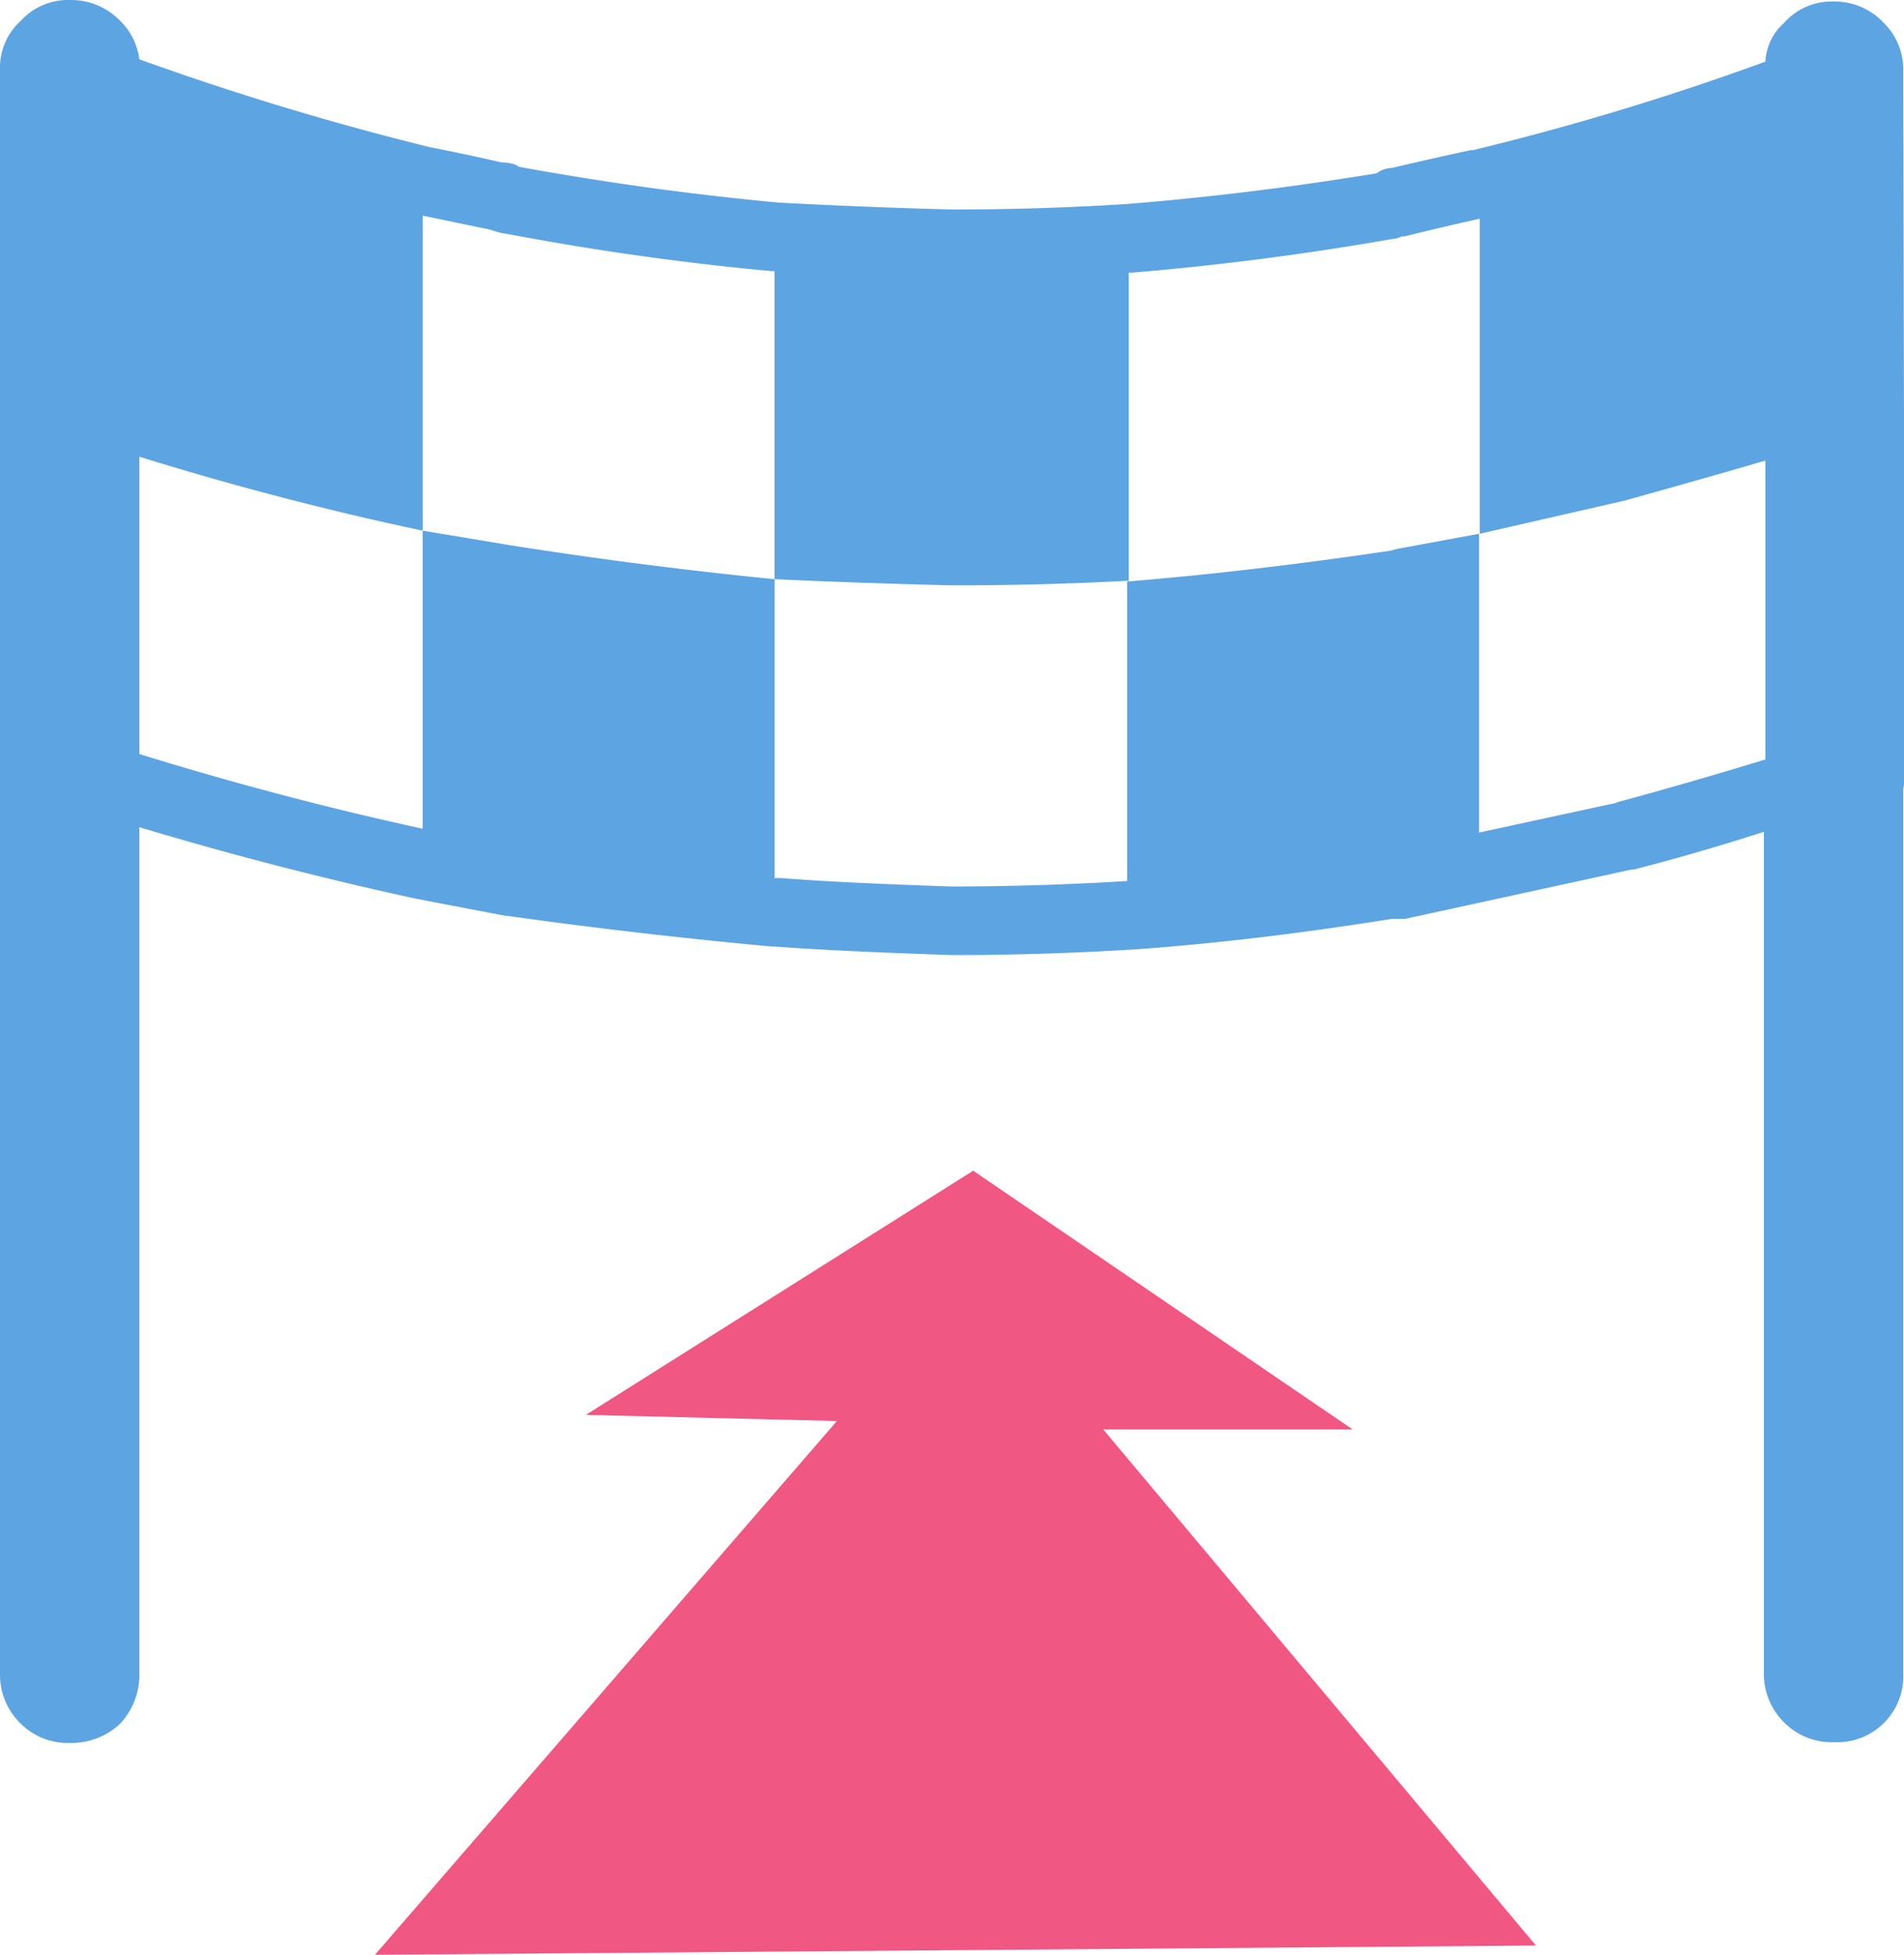
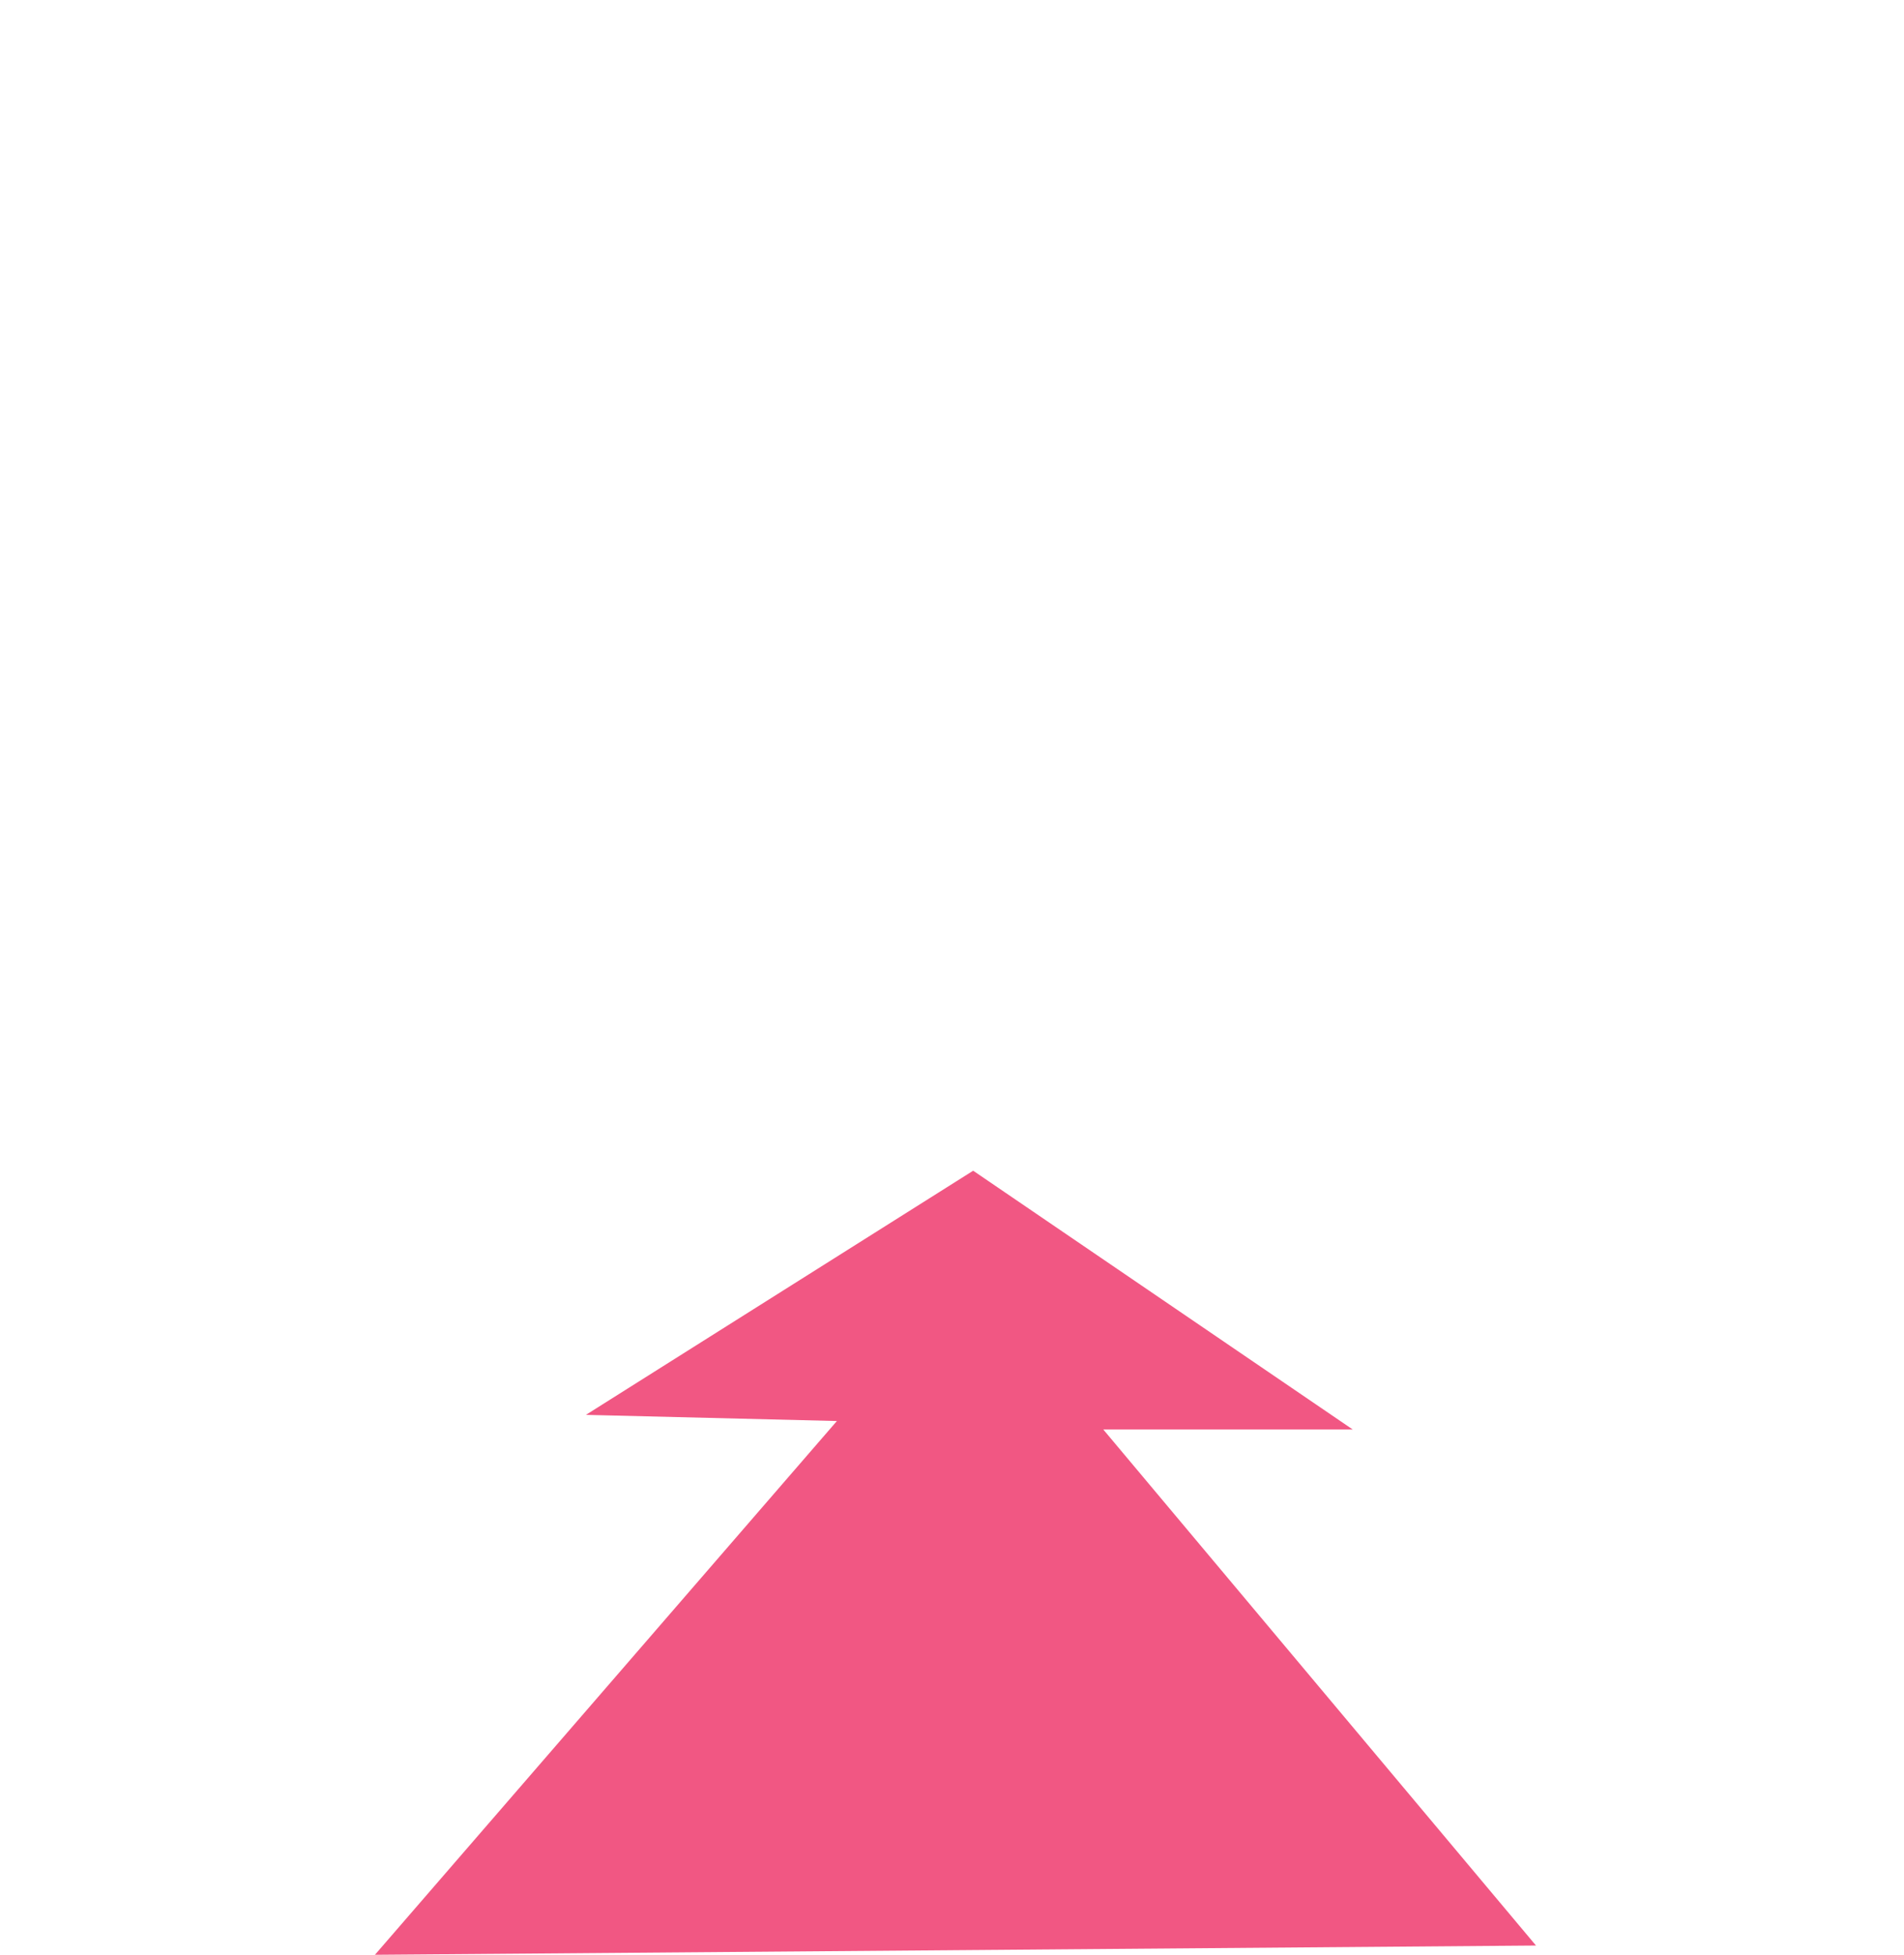
<svg xmlns="http://www.w3.org/2000/svg" width="123.65" height="126.9" viewBox="0 0 123.65 126.9">
  <defs>
    <style>.cls-1{fill:#f15783;}.cls-2{fill:#5da4e2;}</style>
  </defs>
  <g id="Ebene_2" data-name="Ebene 2">
    <g id="Ebene_1-2" data-name="Ebene 1">
      <g id="Layer24_0_FILL" data-name="Layer24 0 FILL">
        <path class="cls-1" d="M99.75,126.3,71.65,92.8h16.2L63.2,76,38.05,91.85l16.3.4-30,34.65Z" />
-         <path class="cls-2" d="M9.05,3.85A4.25,4.25,0,0,0,7.8,1.35,4.42,4.42,0,0,0,4.55,0a4.16,4.16,0,0,0-3.2,1.35A4.1,4.1,0,0,0,0,4.5V108.65a4.42,4.42,0,0,0,1.35,3.25,4.34,4.34,0,0,0,3.2,1.25A4.62,4.62,0,0,0,7.8,111.9a4.62,4.62,0,0,0,1.25-3.25V53.7q9,2.7,18,4.65l5.75,1.1h.1q8.55,1.2,17.25,2h.2q3.95.3,11.45.55H62q5.65,0,11.4-.35h.1q7.9-.56,16.9-2h.85l14.7-3.2h.15q4.24-1.09,8.45-2.45v54.6a4.42,4.42,0,0,0,1.35,3.25,4.34,4.34,0,0,0,3.2,1.25,4.29,4.29,0,0,0,4.5-4.5V51.25a6.62,6.62,0,0,0,.1-1.15l-.1-45.5a4.22,4.22,0,0,0-1.25-3.1A4.36,4.36,0,0,0,119.05.1a4.1,4.1,0,0,0-3.2,1.4A3.56,3.56,0,0,0,114.65,4a175.59,175.59,0,0,1-19,5.75h-.15q-2.6.56-5.1,1.15a1.76,1.76,0,0,0-1,.35q-8.2,1.35-16.3,2-5.55.35-11.2.35h-.1q-5.74-.15-11.25-.45-8.51-.79-17-2.35h.15a2.21,2.21,0,0,0-1.1-.25c-1.6-.37-3.17-.7-4.7-1A188.7,188.7,0,0,1,9.05,3.85M27.45,14l4.35.9c.3.1.58.18.85.25h.1Q41.41,16.8,50.1,17.6h.2v20h.1c2.57.13,6.35.27,11.35.4H62c3.77,0,7.53-.1,11.3-.3v-20h.2Q82,17,90.8,15.45a.68.68,0,0,1,.4-.1q2.4-.6,4.9-1.15V34.65l9.4-2.15c2.77-.77,5.82-1.63,9.15-2.6V49.3q-4.75,1.46-9.7,2.8h.1l-9,1.95V34.65l-5.4,1-.35.1q-9.1,1.35-17.1,2V57.2h-.1q-5.55.34-11.2.35h-.1Q54.35,57.3,50.7,57h-.4V37.6q-8.55-.85-17.15-2.2l-5.7-.95V53.8q-9.19-2-18.4-4.85V29.65q9.19,2.85,18.4,4.8Z" />
      </g>
    </g>
  </g>
</svg>